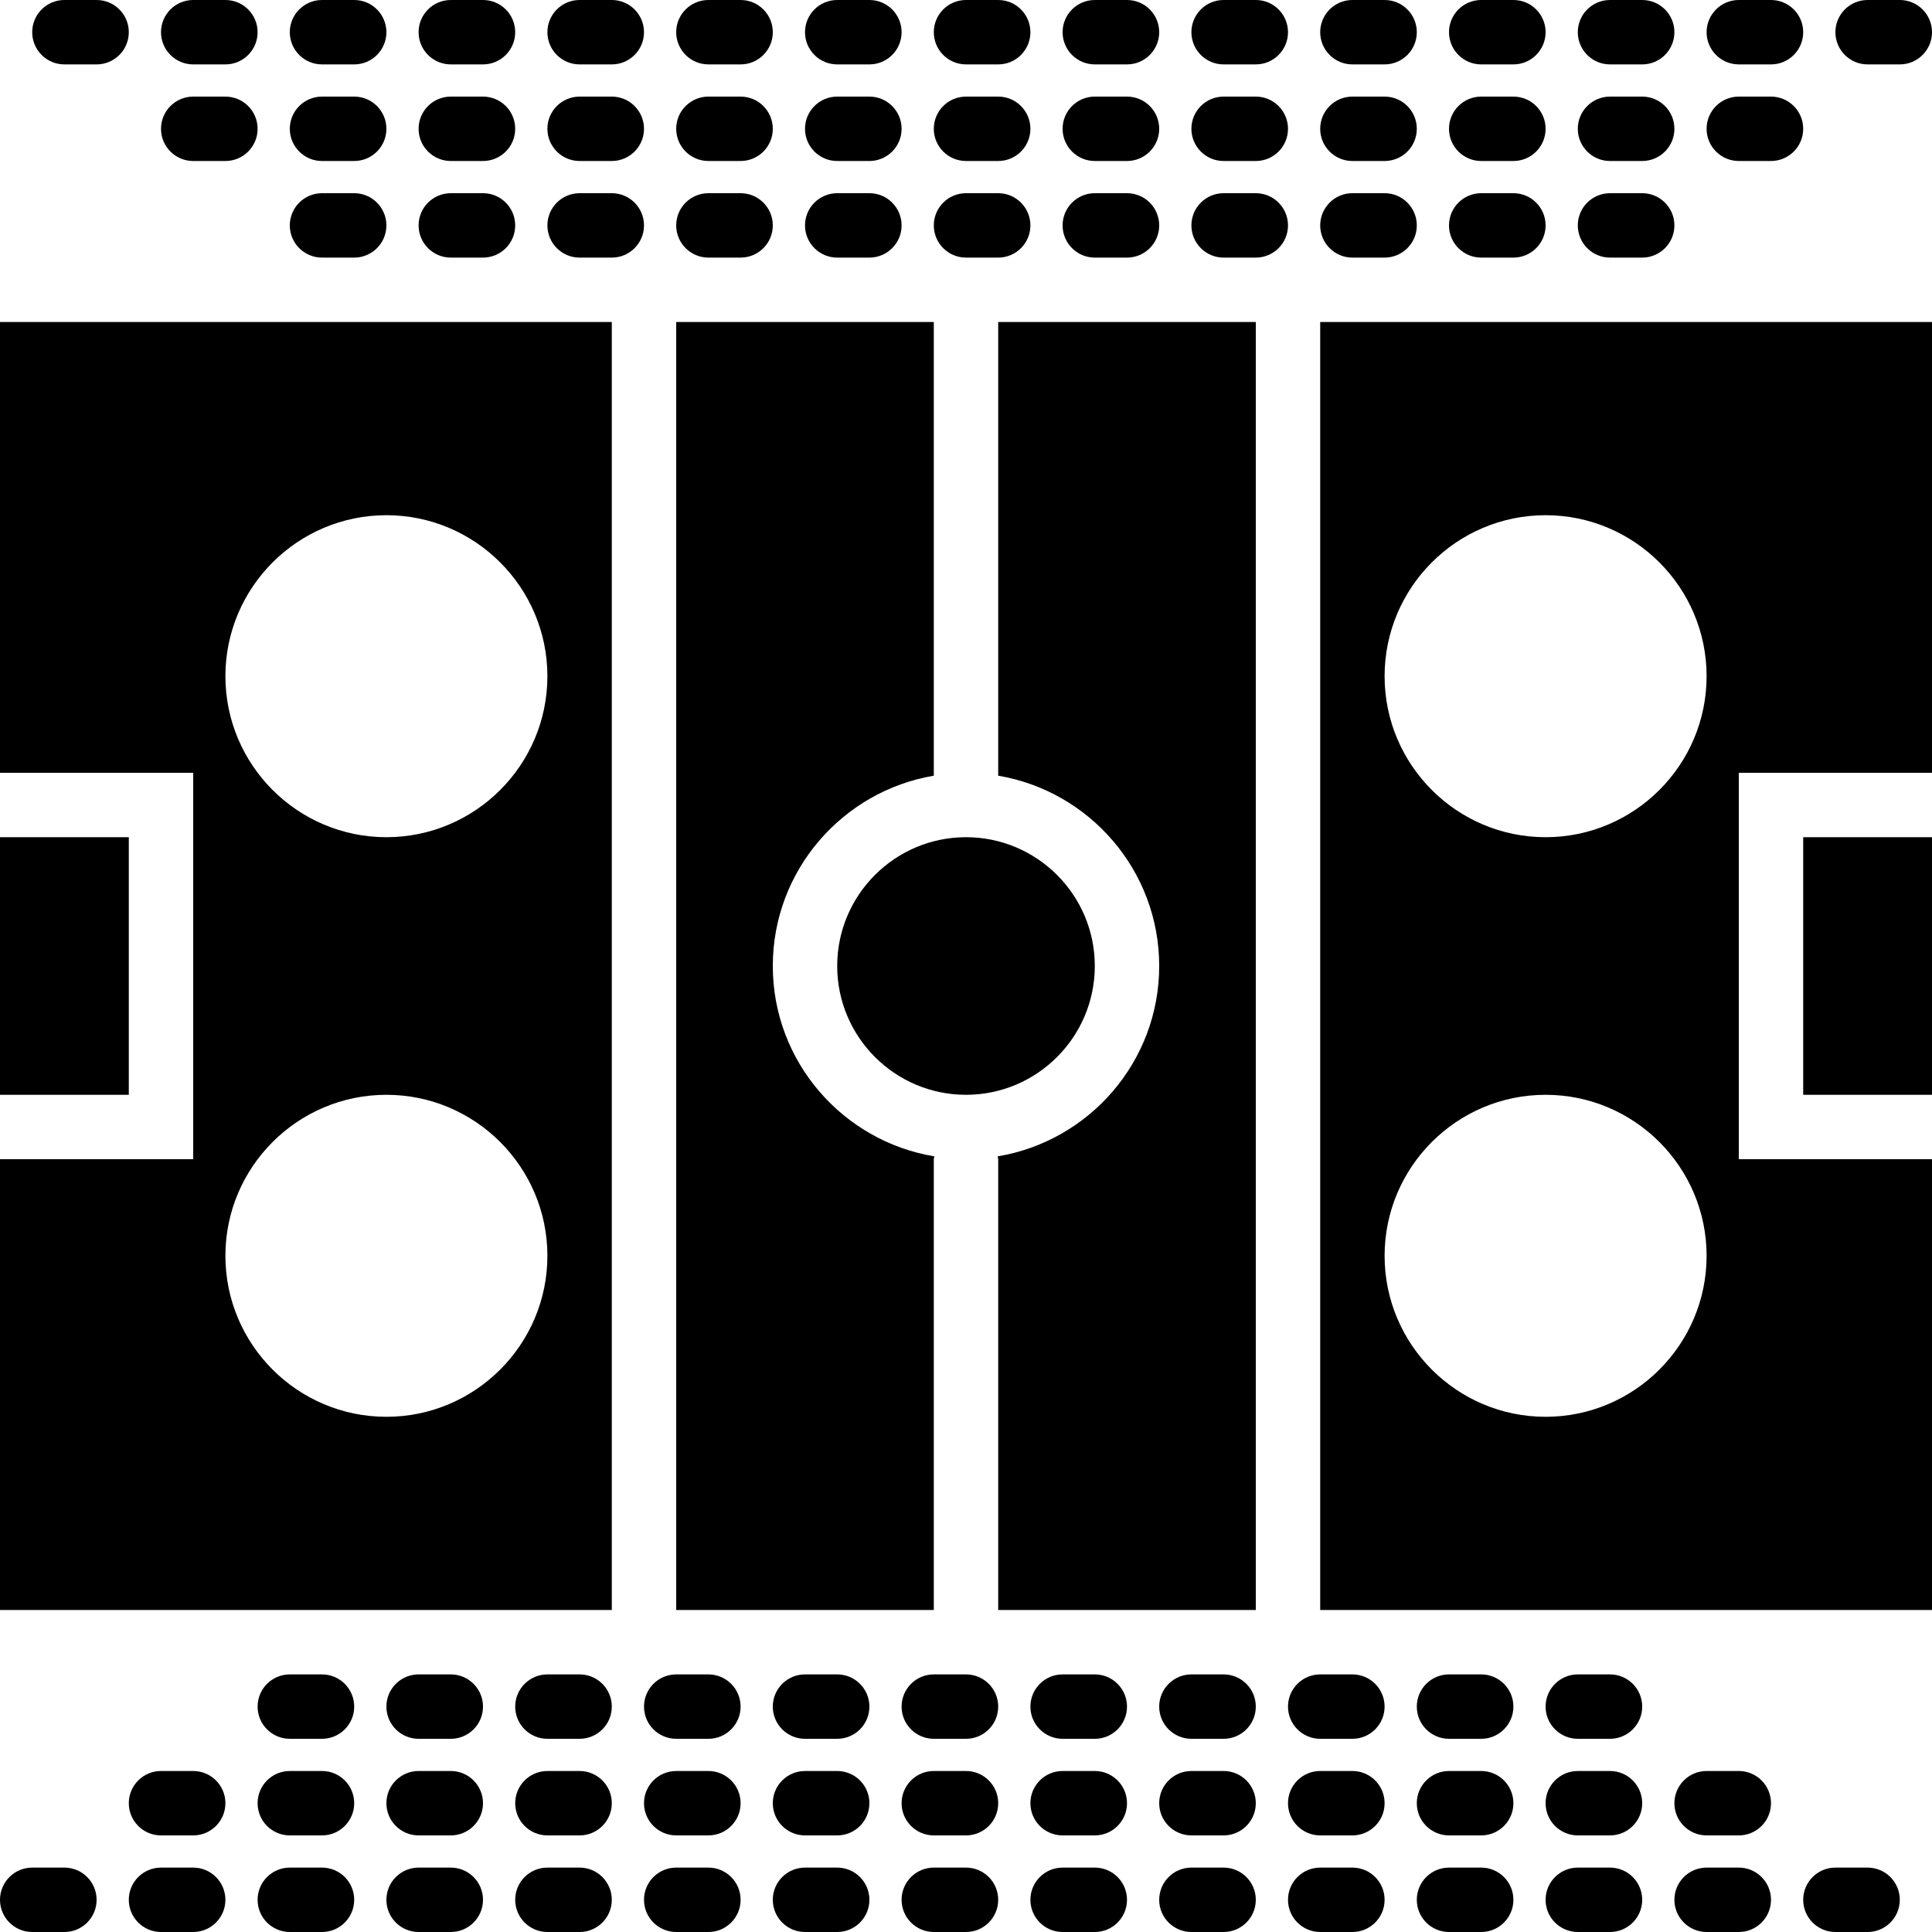
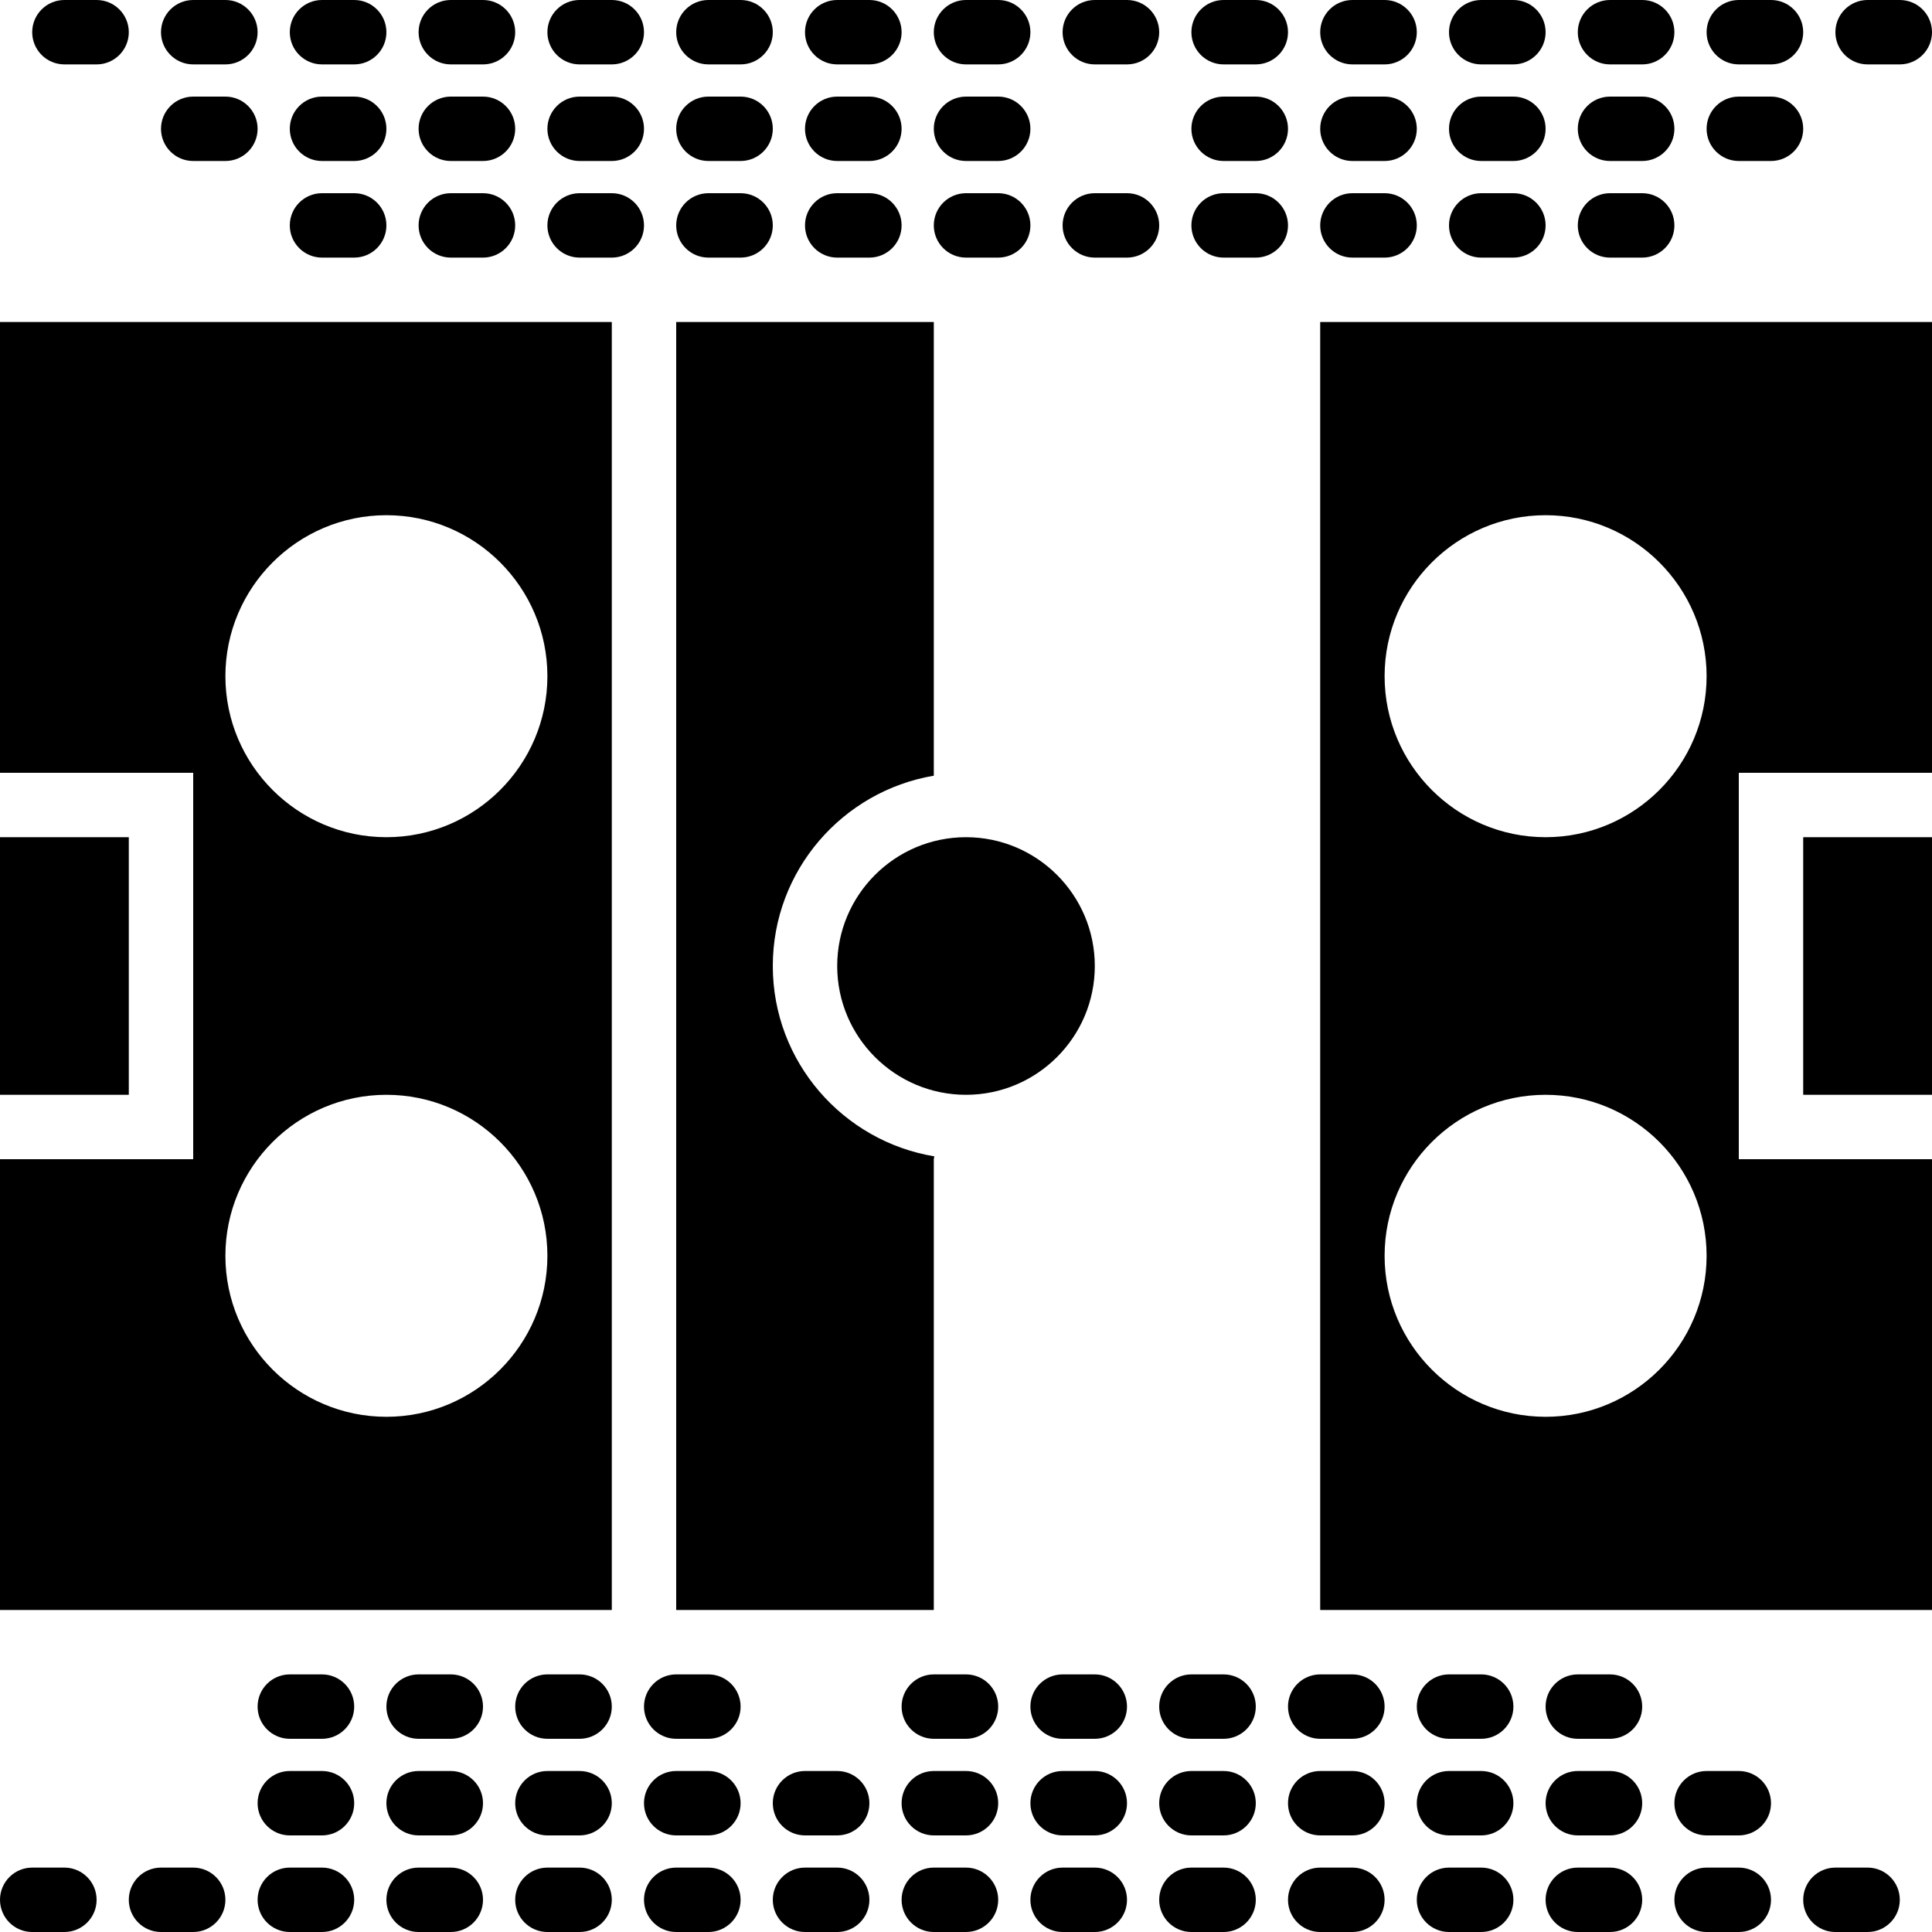
<svg xmlns="http://www.w3.org/2000/svg" fill="#000000" version="1.1" id="Capa_1" viewBox="0 0 60 60" xml:space="preserve">
  <g>
    <g>
      <g>
        <path d="M34,58h-1c-0.552,0-1,0.448-1,1s0.448,1,1,1h1c0.552,0,1-0.448,1-1S34.552,58,34,58z" />
        <path d="M14,58h-1c-0.552,0-1,0.448-1,1s0.448,1,1,1h1c0.552,0,1-0.448,1-1S14.552,58,14,58z" />
        <path d="M42,58h-1c-0.552,0-1,0.448-1,1s0.448,1,1,1h1c0.552,0,1-0.448,1-1S42.552,58,42,58z" />
        <path d="M38,58h-1c-0.552,0-1,0.448-1,1s0.448,1,1,1h1c0.552,0,1-0.448,1-1S38.552,58,38,58z" />
        <path d="M26,58h-1c-0.552,0-1,0.448-1,1s0.448,1,1,1h1c0.552,0,1-0.448,1-1S26.552,58,26,58z" />
        <path d="M22,58h-1c-0.552,0-1,0.448-1,1s0.448,1,1,1h1c0.552,0,1-0.448,1-1S22.552,58,22,58z" />
        <path d="M18,58h-1c-0.552,0-1,0.448-1,1s0.448,1,1,1h1c0.552,0,1-0.448,1-1S18.552,58,18,58z" />
        <path d="M30,58h-1c-0.552,0-1,0.448-1,1s0.448,1,1,1h1c0.552,0,1-0.448,1-1S30.552,58,30,58z" />
        <path d="M50,58h-1c-0.552,0-1,0.448-1,1s0.448,1,1,1h1c0.552,0,1-0.448,1-1S50.552,58,50,58z" />
        <path d="M10,58H9c-0.552,0-1,0.448-1,1s0.448,1,1,1h1c0.552,0,1-0.448,1-1S10.552,58,10,58z" />
        <path d="M54,58h-1c-0.552,0-1,0.448-1,1s0.448,1,1,1h1c0.552,0,1-0.448,1-1S54.552,58,54,58z" />
        <path d="M58,58h-1c-0.552,0-1,0.448-1,1s0.448,1,1,1h1c0.552,0,1-0.448,1-1S58.552,58,58,58z" />
        <path d="M6,58H5c-0.552,0-1,0.448-1,1s0.448,1,1,1h1c0.552,0,1-0.448,1-1S6.552,58,6,58z" />
        <path d="M2,58H1c-0.552,0-1,0.448-1,1s0.448,1,1,1h1c0.552,0,1-0.448,1-1S2.552,58,2,58z" />
        <path d="M46,58h-1c-0.552,0-1,0.448-1,1s0.448,1,1,1h1c0.552,0,1-0.448,1-1S46.552,58,46,58z" />
        <path d="M54,55h-1c-0.552,0-1,0.448-1,1s0.448,1,1,1h1c0.552,0,1-0.448,1-1S54.552,55,54,55z" />
        <path d="M14,55h-1c-0.552,0-1,0.448-1,1s0.448,1,1,1h1c0.552,0,1-0.448,1-1S14.552,55,14,55z" />
        <path d="M26,55h-1c-0.552,0-1,0.448-1,1s0.448,1,1,1h1c0.552,0,1-0.448,1-1S26.552,55,26,55z" />
        <path d="M10,55H9c-0.552,0-1,0.448-1,1s0.448,1,1,1h1c0.552,0,1-0.448,1-1S10.552,55,10,55z" />
        <path d="M22,55h-1c-0.552,0-1,0.448-1,1s0.448,1,1,1h1c0.552,0,1-0.448,1-1S22.552,55,22,55z" />
        <path d="M42,55h-1c-0.552,0-1,0.448-1,1s0.448,1,1,1h1c0.552,0,1-0.448,1-1S42.552,55,42,55z" />
        <path d="M18,55h-1c-0.552,0-1,0.448-1,1s0.448,1,1,1h1c0.552,0,1-0.448,1-1S18.552,55,18,55z" />
        <path d="M34,55h-1c-0.552,0-1,0.448-1,1s0.448,1,1,1h1c0.552,0,1-0.448,1-1S34.552,55,34,55z" />
        <path d="M50,55h-1c-0.552,0-1,0.448-1,1s0.448,1,1,1h1c0.552,0,1-0.448,1-1S50.552,55,50,55z" />
        <path d="M38,55h-1c-0.552,0-1,0.448-1,1s0.448,1,1,1h1c0.552,0,1-0.448,1-1S38.552,55,38,55z" />
        <path d="M30,55h-1c-0.552,0-1,0.448-1,1s0.448,1,1,1h1c0.552,0,1-0.448,1-1S30.552,55,30,55z" />
-         <path d="M6,55H5c-0.552,0-1,0.448-1,1s0.448,1,1,1h1c0.552,0,1-0.448,1-1S6.552,55,6,55z" />
        <path d="M46,55h-1c-0.552,0-1,0.448-1,1s0.448,1,1,1h1c0.552,0,1-0.448,1-1S46.552,55,46,55z" />
        <path d="M18,52h-1c-0.552,0-1,0.448-1,1s0.448,1,1,1h1c0.552,0,1-0.448,1-1S18.552,52,18,52z" />
        <path d="M14,52h-1c-0.552,0-1,0.448-1,1s0.448,1,1,1h1c0.552,0,1-0.448,1-1S14.552,52,14,52z" />
        <path d="M10,52H9c-0.552,0-1,0.448-1,1s0.448,1,1,1h1c0.552,0,1-0.448,1-1S10.552,52,10,52z" />
        <path d="M34,52h-1c-0.552,0-1,0.448-1,1s0.448,1,1,1h1c0.552,0,1-0.448,1-1S34.552,52,34,52z" />
        <path d="M46,52h-1c-0.552,0-1,0.448-1,1s0.448,1,1,1h1c0.552,0,1-0.448,1-1S46.552,52,46,52z" />
        <path d="M42,52h-1c-0.552,0-1,0.448-1,1s0.448,1,1,1h1c0.552,0,1-0.448,1-1S42.552,52,42,52z" />
        <path d="M50,52h-1c-0.552,0-1,0.448-1,1s0.448,1,1,1h1c0.552,0,1-0.448,1-1S50.552,52,50,52z" />
        <path d="M38,52h-1c-0.552,0-1,0.448-1,1s0.448,1,1,1h1c0.552,0,1-0.448,1-1S38.552,52,38,52z" />
        <path d="M30,52h-1c-0.552,0-1,0.448-1,1s0.448,1,1,1h1c0.552,0,1-0.448,1-1S30.552,52,30,52z" />
-         <path d="M26,52h-1c-0.552,0-1,0.448-1,1s0.448,1,1,1h1c0.552,0,1-0.448,1-1S26.552,52,26,52z" />
        <path d="M22,52h-1c-0.552,0-1,0.448-1,1s0.448,1,1,1h1c0.552,0,1-0.448,1-1S22.552,52,22,52z" />
        <path d="M46,2h1c0.552,0,1-0.448,1-1s-0.448-1-1-1h-1c-0.552,0-1,0.448-1,1S45.448,2,46,2z" />
        <path d="M42,2h1c0.552,0,1-0.448,1-1s-0.448-1-1-1h-1c-0.552,0-1,0.448-1,1S41.448,2,42,2z" />
        <path d="M6,2h1c0.552,0,1-0.448,1-1S7.552,0,7,0H6C5.448,0,5,0.448,5,1S5.448,2,6,2z" />
        <path d="M14,2h1c0.552,0,1-0.448,1-1s-0.448-1-1-1h-1c-0.552,0-1,0.448-1,1S13.448,2,14,2z" />
        <path d="M18,2h1c0.552,0,1-0.448,1-1s-0.448-1-1-1h-1c-0.552,0-1,0.448-1,1S17.448,2,18,2z" />
        <path d="M26,2h1c0.552,0,1-0.448,1-1s-0.448-1-1-1h-1c-0.552,0-1,0.448-1,1S25.448,2,26,2z" />
        <path d="M22,2h1c0.552,0,1-0.448,1-1s-0.448-1-1-1h-1c-0.552,0-1,0.448-1,1S21.448,2,22,2z" />
        <path d="M10,2h1c0.552,0,1-0.448,1-1s-0.448-1-1-1h-1C9.448,0,9,0.448,9,1S9.448,2,10,2z" />
        <path d="M54,2h1c0.552,0,1-0.448,1-1s-0.448-1-1-1h-1c-0.552,0-1,0.448-1,1S53.448,2,54,2z" />
        <path d="M58,2h1c0.552,0,1-0.448,1-1s-0.448-1-1-1h-1c-0.552,0-1,0.448-1,1S57.448,2,58,2z" />
        <path d="M30,2h1c0.552,0,1-0.448,1-1s-0.448-1-1-1h-1c-0.552,0-1,0.448-1,1S29.448,2,30,2z" />
        <path d="M50,2h1c0.552,0,1-0.448,1-1s-0.448-1-1-1h-1c-0.552,0-1,0.448-1,1S49.448,2,50,2z" />
        <path d="M2,2h1c0.552,0,1-0.448,1-1S3.552,0,3,0H2C1.448,0,1,0.448,1,1S1.448,2,2,2z" />
        <path d="M38,2h1c0.552,0,1-0.448,1-1s-0.448-1-1-1h-1c-0.552,0-1,0.448-1,1S37.448,2,38,2z" />
        <path d="M34,2h1c0.552,0,1-0.448,1-1s-0.448-1-1-1h-1c-0.552,0-1,0.448-1,1S33.448,2,34,2z" />
        <path d="M22,5h1c0.552,0,1-0.448,1-1s-0.448-1-1-1h-1c-0.552,0-1,0.448-1,1S21.448,5,22,5z" />
        <path d="M30,5h1c0.552,0,1-0.448,1-1s-0.448-1-1-1h-1c-0.552,0-1,0.448-1,1S29.448,5,30,5z" />
        <path d="M42,5h1c0.552,0,1-0.448,1-1s-0.448-1-1-1h-1c-0.552,0-1,0.448-1,1S41.448,5,42,5z" />
        <path d="M26,5h1c0.552,0,1-0.448,1-1s-0.448-1-1-1h-1c-0.552,0-1,0.448-1,1S25.448,5,26,5z" />
        <path d="M10,5h1c0.552,0,1-0.448,1-1s-0.448-1-1-1h-1C9.448,3,9,3.448,9,4S9.448,5,10,5z" />
        <path d="M50,5h1c0.552,0,1-0.448,1-1s-0.448-1-1-1h-1c-0.552,0-1,0.448-1,1S49.448,5,50,5z" />
        <path d="M6,5h1c0.552,0,1-0.448,1-1S7.552,3,7,3H6C5.448,3,5,3.448,5,4S5.448,5,6,5z" />
-         <path d="M34,5h1c0.552,0,1-0.448,1-1s-0.448-1-1-1h-1c-0.552,0-1,0.448-1,1S33.448,5,34,5z" />
        <path d="M38,5h1c0.552,0,1-0.448,1-1s-0.448-1-1-1h-1c-0.552,0-1,0.448-1,1S37.448,5,38,5z" />
        <path d="M54,5h1c0.552,0,1-0.448,1-1s-0.448-1-1-1h-1c-0.552,0-1,0.448-1,1S53.448,5,54,5z" />
        <path d="M18,5h1c0.552,0,1-0.448,1-1s-0.448-1-1-1h-1c-0.552,0-1,0.448-1,1S17.448,5,18,5z" />
        <path d="M14,5h1c0.552,0,1-0.448,1-1s-0.448-1-1-1h-1c-0.552,0-1,0.448-1,1S13.448,5,14,5z" />
        <path d="M46,5h1c0.552,0,1-0.448,1-1s-0.448-1-1-1h-1c-0.552,0-1,0.448-1,1S45.448,5,46,5z" />
        <path d="M42,8h1c0.552,0,1-0.448,1-1s-0.448-1-1-1h-1c-0.552,0-1,0.448-1,1S41.448,8,42,8z" />
        <path d="M50,8h1c0.552,0,1-0.448,1-1s-0.448-1-1-1h-1c-0.552,0-1,0.448-1,1S49.448,8,50,8z" />
        <path d="M46,8h1c0.552,0,1-0.448,1-1s-0.448-1-1-1h-1c-0.552,0-1,0.448-1,1S45.448,8,46,8z" />
        <path d="M26,8h1c0.552,0,1-0.448,1-1s-0.448-1-1-1h-1c-0.552,0-1,0.448-1,1S25.448,8,26,8z" />
        <path d="M14,8h1c0.552,0,1-0.448,1-1s-0.448-1-1-1h-1c-0.552,0-1,0.448-1,1S13.448,8,14,8z" />
        <path d="M39,6h-1c-0.552,0-1,0.448-1,1s0.448,1,1,1h1c0.552,0,1-0.448,1-1S39.552,6,39,6z" />
        <path d="M10,8h1c0.552,0,1-0.448,1-1s-0.448-1-1-1h-1C9.448,6,9,6.448,9,7S9.448,8,10,8z" />
        <path d="M22,8h1c0.552,0,1-0.448,1-1s-0.448-1-1-1h-1c-0.552,0-1,0.448-1,1S21.448,8,22,8z" />
        <path d="M19,6h-1c-0.552,0-1,0.448-1,1s0.448,1,1,1h1c0.552,0,1-0.448,1-1S19.552,6,19,6z" />
        <path d="M30,8h1c0.552,0,1-0.448,1-1s-0.448-1-1-1h-1c-0.552,0-1,0.448-1,1S29.448,8,30,8z" />
        <path d="M34,8h1c0.552,0,1-0.448,1-1s-0.448-1-1-1h-1c-0.552,0-1,0.448-1,1S33.448,8,34,8z" />
        <path d="M41,50h19V36h-6V24h6V10H41V50z M48,16c2.757,0,5,2.243,5,5s-2.243,5-5,5s-5-2.243-5-5S45.243,16,48,16z M48,34     c2.757,0,5,2.243,5,5s-2.243,5-5,5s-5-2.243-5-5S45.243,34,48,34z" />
-         <path d="M31,24.09c2.833,0.478,5,2.942,5,5.91c0,2.973-2.176,5.441-5.018,5.912C30.985,35.943,31,35.969,31,36v14h8V10h-8V24.09z     " />
        <rect x="56" y="26" width="4" height="8" />
        <path d="M26,30c0,2.206,1.794,4,4,4s4-1.794,4-4s-1.794-4-4-4S26,27.794,26,30z" />
        <rect y="26" width="4" height="8" />
        <path d="M29,36c0-0.031,0.015-0.057,0.018-0.088C26.176,35.441,24,32.973,24,30c0-2.967,2.167-5.431,5-5.91V10h-8v40h8V36z" />
        <path d="M0,24h6v12H0v14h19V10H0V24z M12,16c2.757,0,5,2.243,5,5s-2.243,5-5,5s-5-2.243-5-5S9.243,16,12,16z M12,34     c2.757,0,5,2.243,5,5s-2.243,5-5,5s-5-2.243-5-5S9.243,34,12,34z" />
      </g>
    </g>
  </g>
</svg>